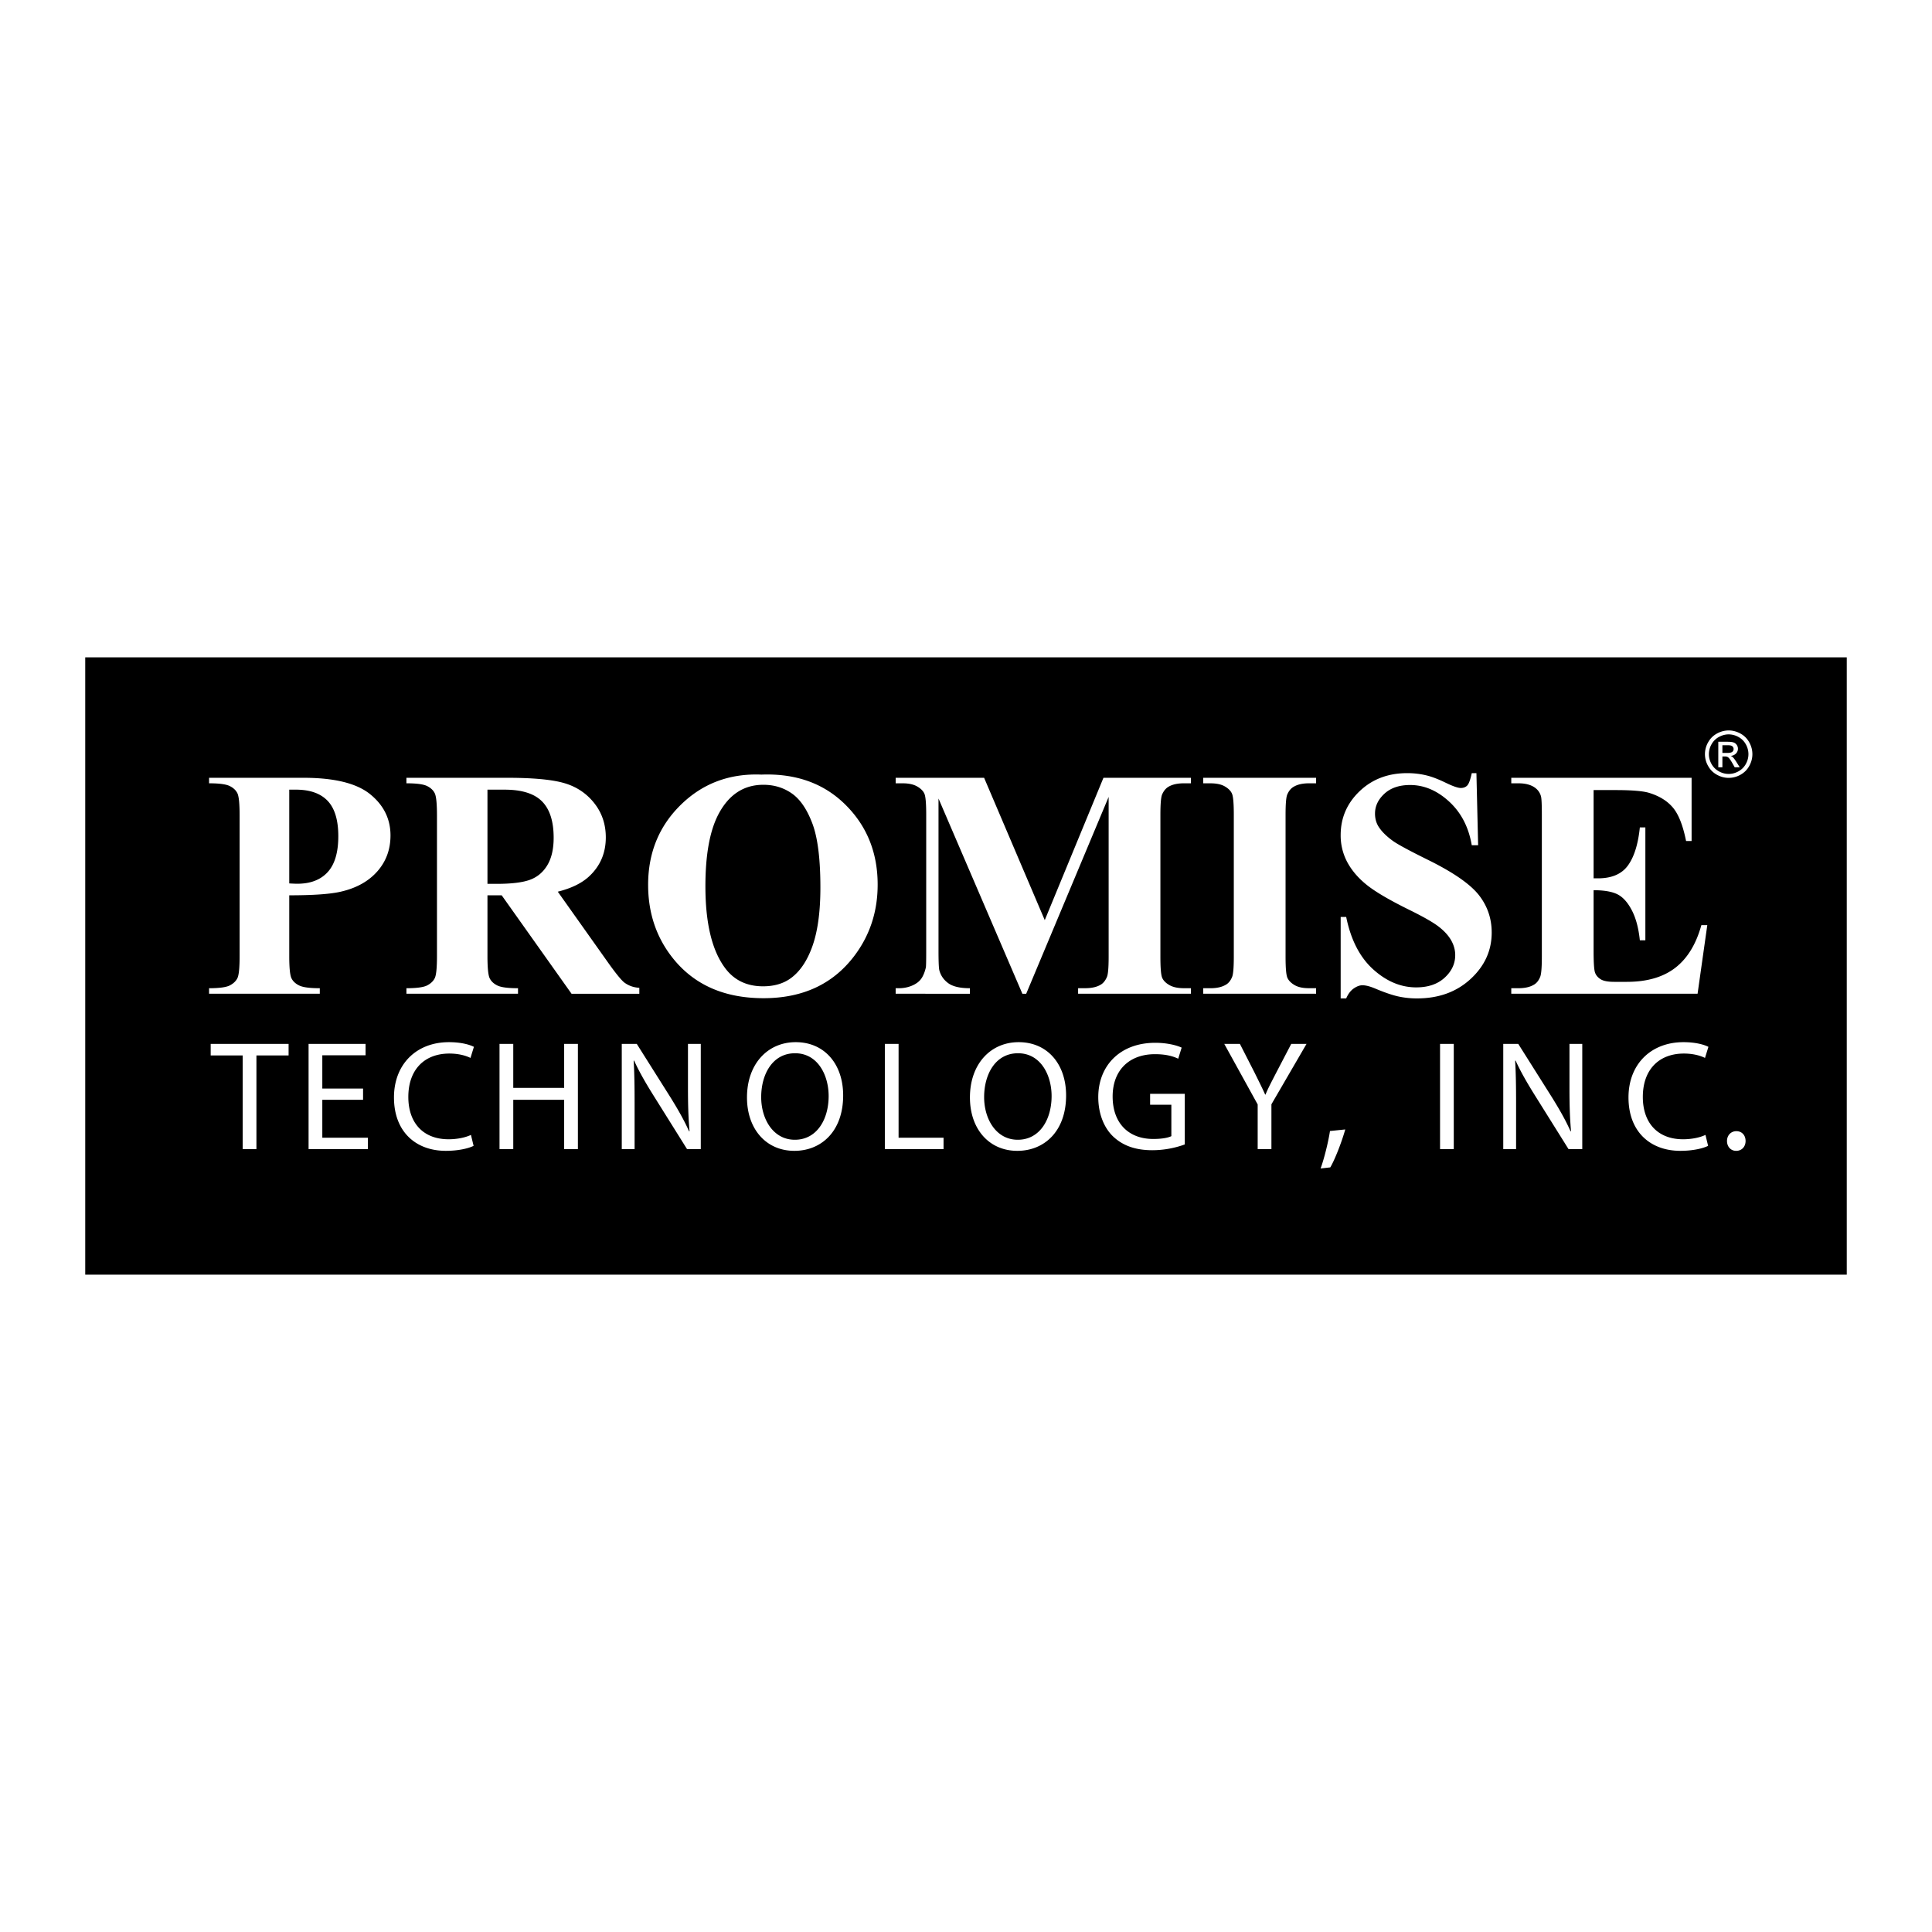
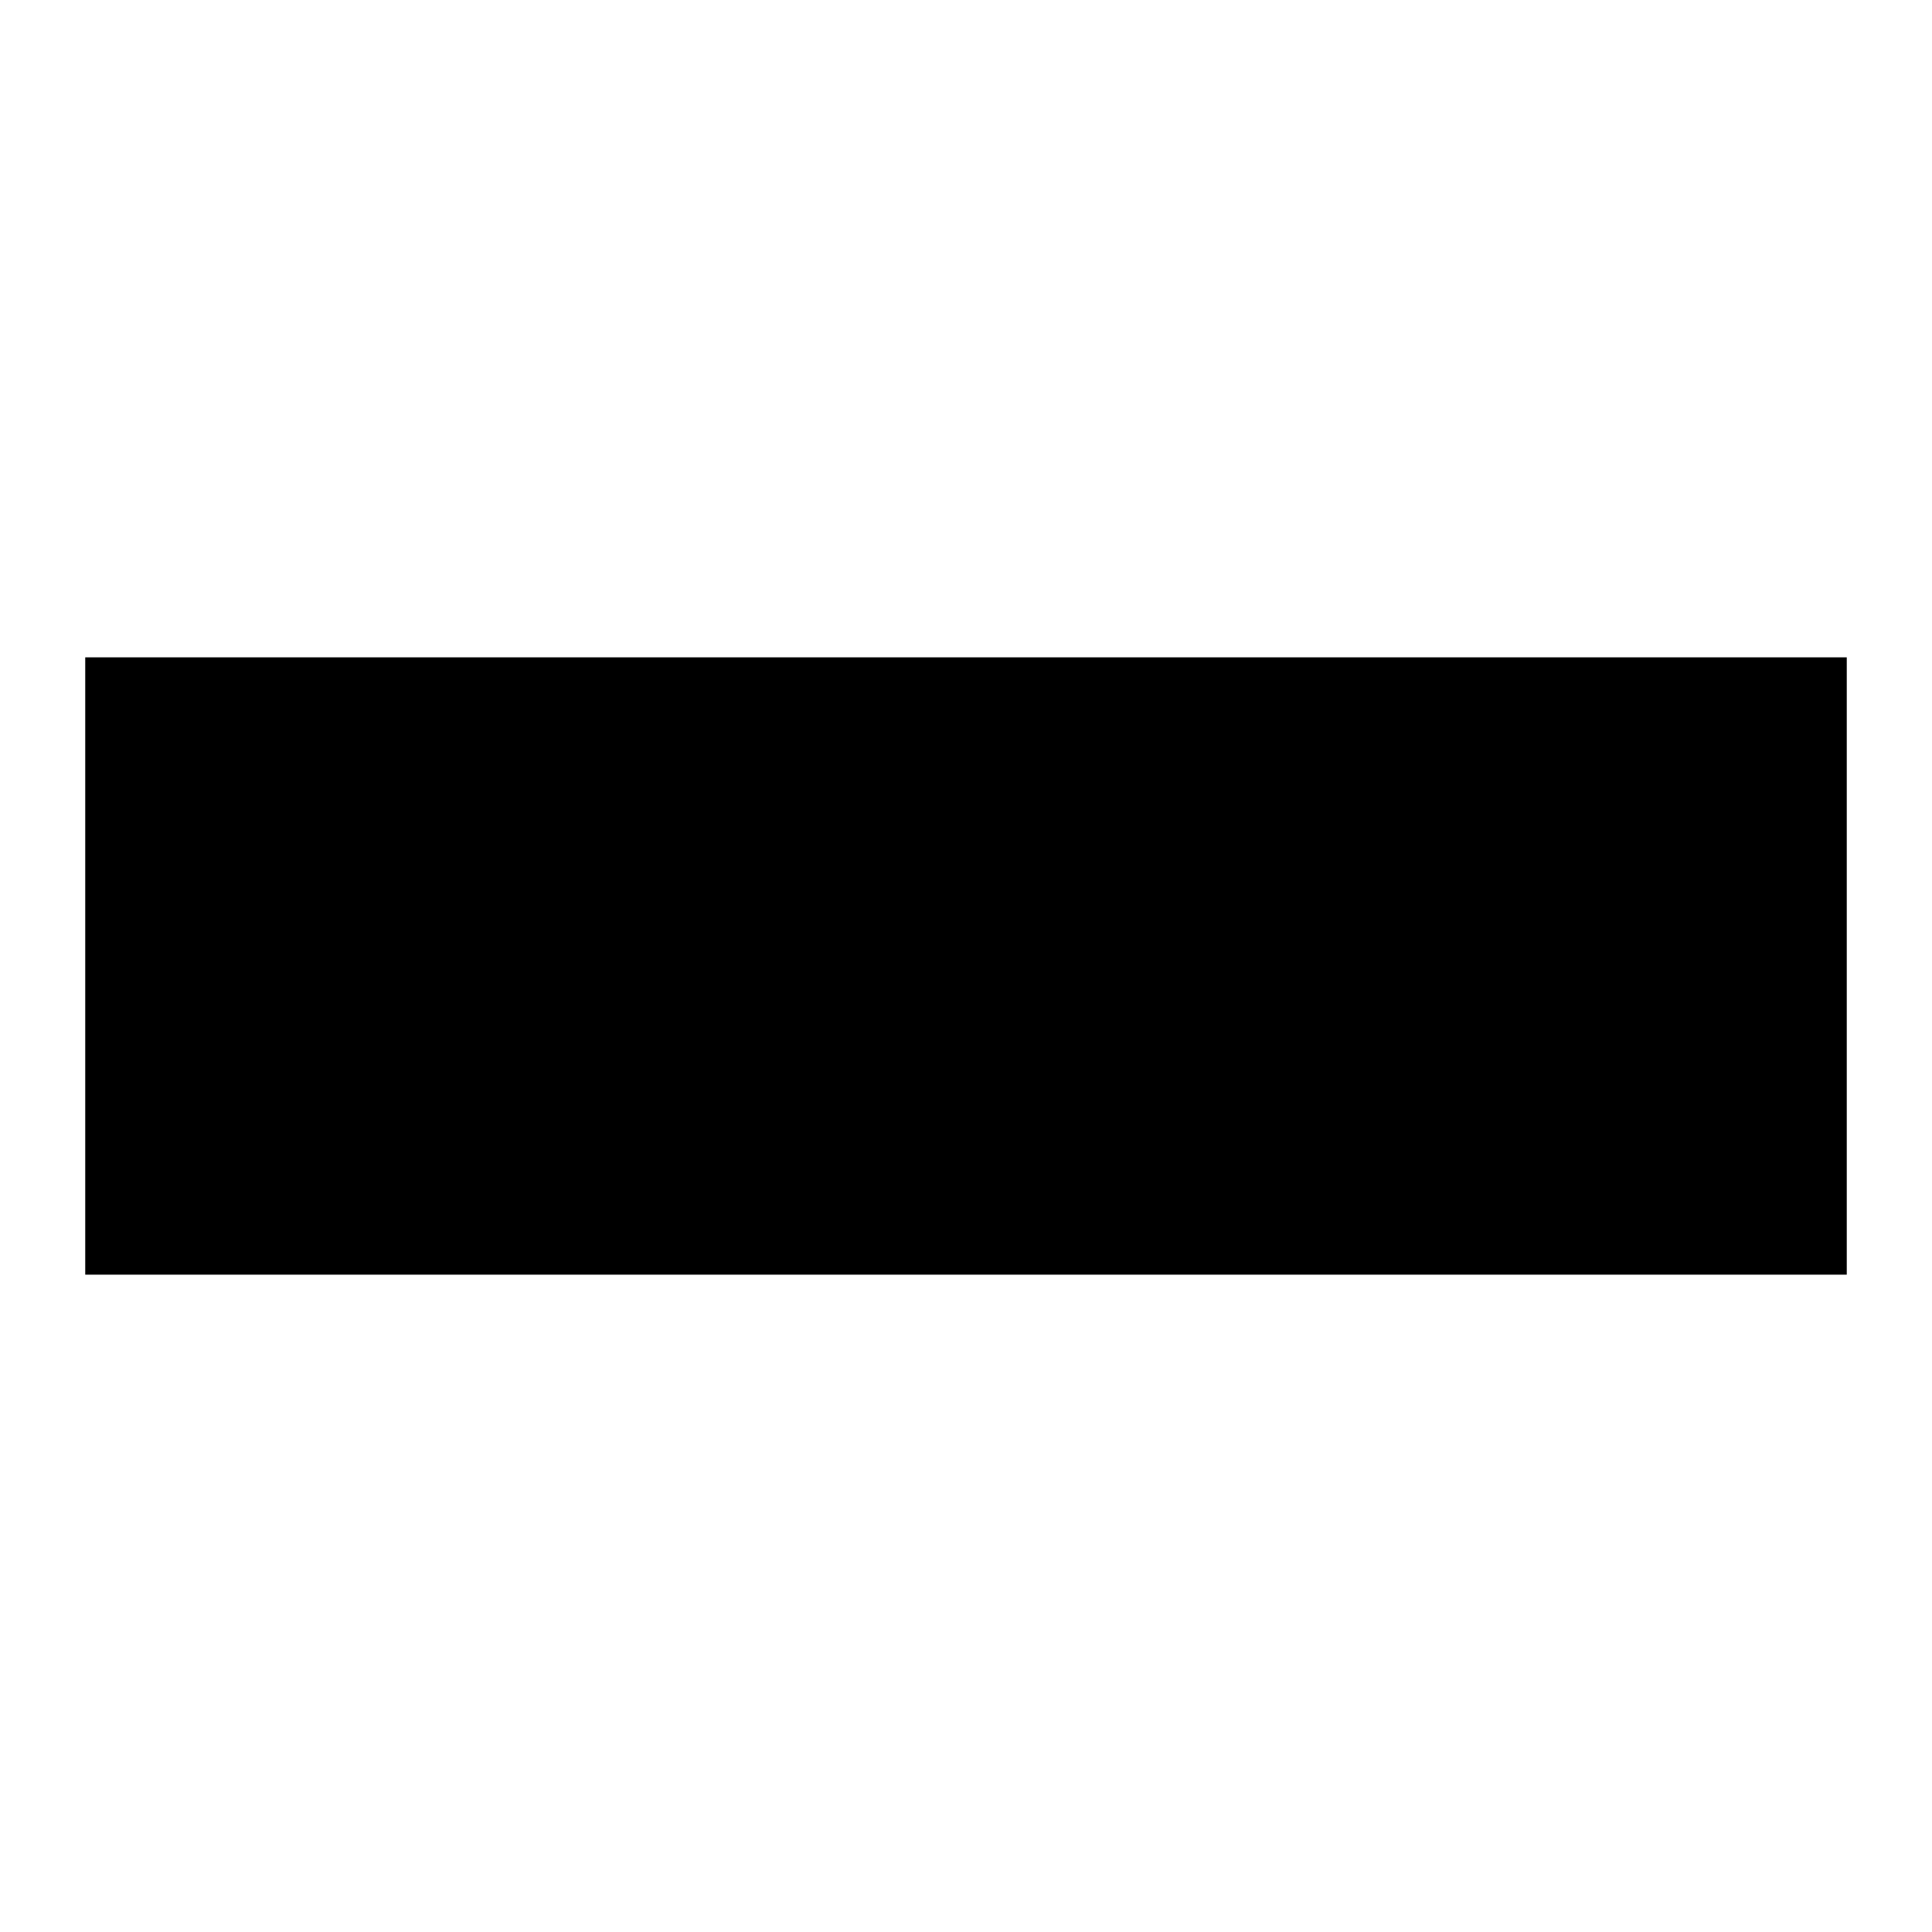
<svg xmlns="http://www.w3.org/2000/svg" width="2500" height="2500" viewBox="0 0 192.756 192.756">
  <g fill-rule="evenodd" clip-rule="evenodd">
-     <path fill="#fff" d="M0 0h192.756v192.756H0V0z" />
    <path d="M184.252 65.583H8.504v61.59h175.748v-61.59z" />
-     <path d="M28.859 89.325v6.053c0 1.174.073 1.913.219 2.217.145.305.404.547.777.729.373.181 1.056.271 2.051.271v.551H20.859v-.551c1.016 0 1.704-.093 2.067-.279.361-.187.615-.43.762-.729.146-.299.219-1.035.219-2.209V81.367c0-1.173-.073-1.912-.219-2.217-.146-.304-.403-.547-.771-.728-.368-.182-1.054-.272-2.058-.272v-.55h9.409c3.099 0 5.322.548 6.67 1.644 1.348 1.096 2.022 2.466 2.022 4.108 0 1.391-.435 2.582-1.303 3.572-.869.99-2.065 1.664-3.589 2.022-1.027.252-2.763.379-5.209.379zm0-10.54v9.354c.354.021.623.032.805.032 1.309 0 2.318-.386 3.026-1.158.708-.771 1.063-1.965 1.063-3.583 0-1.607-.355-2.783-1.063-3.528-.708-.745-1.766-1.118-3.171-1.118h-.66v.001zM48.634 89.325v6.053c0 1.174.073 1.913.219 2.217.145.305.402.547.77.729.368.181 1.054.271 2.059.271v.551H40.549v-.551c1.016 0 1.705-.093 2.067-.279.361-.187.615-.43.762-.729.146-.299.219-1.035.219-2.209V81.367c0-1.173-.073-1.912-.219-2.217-.146-.304-.403-.547-.771-.728-.367-.182-1.054-.272-2.059-.272v-.55h10.043c2.614 0 4.527.181 5.738.541 1.211.36 2.2 1.025 2.965 1.995.765.97 1.147 2.106 1.147 3.409 0 1.589-.573 2.902-1.719 3.941-.732.658-1.756 1.15-3.071 1.478l5.177 7.297c.679.938 1.161 1.523 1.447 1.755.435.327.938.506 1.511.537v.594h-6.762l-6.969-9.821h-1.421v-.001zm0-10.54v9.397h.912c1.482 0 2.59-.134 3.325-.404.736-.269 1.314-.754 1.735-1.455s.632-1.616.632-2.745c0-1.635-.387-2.843-1.16-3.623-.772-.78-2.017-1.17-3.733-1.17h-1.711zM75.971 77.282c3.435-.127 6.226.873 8.372 2.999 2.147 2.126 3.221 4.786 3.221 7.98 0 2.729-.801 5.13-2.401 7.204-2.121 2.749-5.116 4.125-8.985 4.125-3.88 0-6.881-1.312-9.001-3.935-1.675-2.073-2.513-4.533-2.513-7.378 0-3.194 1.089-5.856 3.268-7.988 2.179-2.131 4.858-3.134 8.039-3.007zm.191 1.016c-1.981 0-3.488 1.005-4.521 3.015-.841 1.651-1.262 4.021-1.262 7.109 0 3.671.649 6.385 1.949 8.141.904 1.228 2.173 1.841 3.802 1.841 1.096 0 2.012-.265 2.748-.794.938-.677 1.667-1.758 2.189-3.245s.784-3.425.784-5.816c0-2.846-.267-4.975-.8-6.387-.533-1.413-1.212-2.41-2.037-2.991-.826-.582-1.777-.873-2.852-.873zM104.236 91.801l5.857-14.201h8.729v.551h-.703c-.639 0-1.148.113-1.533.34-.264.152-.479.406-.637.763-.117.26-.176.936-.176 2.028v14.18c0 1.114.059 1.81.176 2.088s.355.522.719.731c.361.209.844.312 1.451.312h.703v.551h-11.26v-.551h.701c.639 0 1.148-.112 1.533-.337.266-.149.477-.407.637-.771.117-.257.176-.932.176-2.024V79.51l-8.225 19.636h-.381l-8.368-19.477v15.159c0 1.065.026 1.719.079 1.963.137.532.435.966.894 1.302.458.335 1.178.502 2.159.502v.551H89.36v-.551h.225c.481.011.93-.066 1.347-.233.417-.167.732-.39.946-.669.213-.279.379-.672.497-1.178.021-.118.033-.666.033-1.645V81.282c0-1.114-.059-1.81-.177-2.085-.118-.276-.358-.52-.722-.73-.364-.211-.85-.316-1.459-.316h-.689V77.6h8.823l6.052 14.201zM131.307 98.595v.551h-11.26v-.551h.719c.627 0 1.133-.112 1.516-.337.277-.149.488-.407.639-.771.117-.257.176-.932.176-2.024v-14.18c0-1.114-.059-1.81-.178-2.088-.115-.278-.354-.521-.709-.73-.355-.209-.838-.313-1.443-.313h-.719V77.6h11.26v.551h-.715c-.623 0-1.127.112-1.508.337-.275.15-.492.408-.65.771-.117.257-.174.932-.174 2.023v14.18c0 1.114.061 1.81.182 2.088s.359.522.715.731c.354.209.832.312 1.436.312h.713v.002zM147.303 77.134l.17 7.196h-.635c-.307-1.807-1.061-3.26-2.26-4.36-1.199-1.1-2.496-1.65-3.889-1.65-1.08 0-1.932.288-2.561.864-.629.576-.943 1.239-.943 1.989 0 .476.111.898.334 1.268.307.497.797.988 1.473 1.473.496.35 1.643.967 3.438 1.855 2.514 1.236 4.211 2.403 5.092 3.501.871 1.098 1.305 2.355 1.305 3.77 0 1.795-.701 3.339-2.105 4.632-1.402 1.294-3.184 1.939-5.344 1.939a8.606 8.606 0 0 1-1.922-.207c-.604-.14-1.361-.4-2.271-.785-.51-.213-.928-.32-1.256-.32-.275 0-.566.109-.873.324-.307.217-.557.545-.746.988h-.551v-8.127h.551c.465 2.285 1.363 4.027 2.691 5.227 1.328 1.2 2.76 1.8 4.295 1.8 1.186 0 2.131-.321 2.836-.966.703-.645 1.055-1.395 1.055-2.251 0-.506-.133-.998-.402-1.474s-.68-.927-1.229-1.355c-.549-.428-1.521-.985-2.916-1.672-1.953-.961-3.357-1.78-4.215-2.456-.857-.676-1.516-1.43-1.977-2.265a5.623 5.623 0 0 1-.689-2.757c0-1.711.629-3.169 1.887-4.373 1.258-1.204 2.844-1.806 4.756-1.806.697 0 1.375.085 2.029.254.496.128 1.102.364 1.816.709.713.346 1.211.518 1.498.518.273 0 .49-.085.648-.254.158-.17.307-.579.445-1.227h.465v-.002zM158.994 78.827v8.805h.432c1.377 0 2.377-.429 2.996-1.286.619-.857 1.014-2.122 1.186-3.794h.551v11.259h-.551c-.129-1.226-.398-2.23-.811-3.013-.41-.782-.889-1.307-1.432-1.577-.547-.27-1.336-.405-2.371-.405v6.064c0 1.186.049 1.909.15 2.174.1.265.287.481.561.651.275.169.719.254 1.332.254h1.281c2.006 0 3.613-.467 4.822-1.399s2.078-2.352 2.605-4.257h.592l-.969 6.842H150.78v-.551h.719c.627 0 1.133-.112 1.516-.337.277-.149.488-.407.639-.771.117-.257.176-.932.176-2.024v-14.18c0-.985-.027-1.59-.082-1.814a1.531 1.531 0 0 0-.588-.868c-.406-.299-.959-.449-1.66-.449h-.719V77.6h17.99v6.307h-.551c-.309-1.541-.742-2.647-1.301-3.318s-1.35-1.164-2.371-1.479c-.598-.188-1.715-.283-3.354-.283h-2.2zM24.213 105.302H21.02v-1.154h7.773v1.154h-3.209v9.345h-1.371v-9.345zM36.223 109.726h-4.066v3.785h4.549v1.136h-5.919v-10.499h5.686v1.138h-4.316v3.318h4.066v1.122zM47.251 114.32c-.483.249-1.496.499-2.772.499-2.96 0-5.172-1.869-5.172-5.328 0-3.302 2.228-5.514 5.483-5.514 1.293 0 2.134.28 2.492.467l-.343 1.106c-.499-.249-1.23-.437-2.103-.437-2.461 0-4.097 1.573-4.097 4.33 0 2.586 1.48 4.222 4.019 4.222.841 0 1.682-.171 2.228-.437l.265 1.092zM51.208 104.148v4.393h5.078v-4.393h1.371v10.499h-1.371v-4.921h-5.078v4.921h-1.371v-10.499h1.371zM62.034 114.647v-10.499h1.496l3.349 5.312c.764 1.23 1.386 2.321 1.87 3.412l.046-.016c-.124-1.402-.156-2.68-.156-4.3v-4.408h1.278v10.499h-1.371l-3.333-5.327c-.732-1.169-1.433-2.368-1.947-3.505l-.046.016c.078 1.324.094 2.586.094 4.33v4.486h-1.28zM79.247 114.819c-2.789 0-4.72-2.15-4.72-5.328 0-3.333 2.056-5.514 4.86-5.514 2.881 0 4.735 2.196 4.735 5.312 0 3.599-2.196 5.53-4.86 5.53h-.015zm.062-1.106c2.15 0 3.365-1.979 3.365-4.361 0-2.088-1.091-4.269-3.349-4.269-2.259 0-3.381 2.104-3.381 4.377 0 2.213 1.216 4.253 3.35 4.253h.015zM88.281 104.148h1.371v9.363h4.486v1.136h-5.857v-10.499zM101.49 114.819c-2.789 0-4.719-2.15-4.719-5.328 0-3.333 2.055-5.514 4.86-5.514 2.881 0 4.734 2.196 4.734 5.312 0 3.599-2.195 5.53-4.859 5.53h-.016zm.063-1.106c2.15 0 3.365-1.979 3.365-4.361 0-2.088-1.09-4.269-3.35-4.269-2.258 0-3.381 2.104-3.381 4.377 0 2.213 1.215 4.253 3.35 4.253h.016zM118.205 114.181a9.505 9.505 0 0 1-3.24.576c-1.59 0-2.898-.405-3.926-1.387-.904-.872-1.465-2.274-1.465-3.91 0-3.131 2.166-5.42 5.686-5.42 1.217 0 2.182.265 2.633.482l-.342 1.105c-.561-.265-1.262-.451-2.32-.451-2.555 0-4.223 1.589-4.223 4.222 0 2.663 1.59 4.237 4.051 4.237.887 0 1.496-.125 1.807-.281v-3.131h-2.119v-1.091h3.459v5.049h-.001zM125.479 114.647v-4.455l-3.334-6.044h1.559l1.48 2.897c.389.795.717 1.434 1.043 2.165h.031c.281-.686.654-1.37 1.059-2.165l1.512-2.897h1.525l-3.504 6.028v4.471h-1.371zM131.756 116.579c.344-.935.764-2.602.936-3.738l1.525-.156c-.373 1.324-1.059 3.054-1.494 3.785l-.967.109zM145.043 104.148v10.499h-1.369v-10.499h1.369zM149.98 114.647v-10.499h1.496l3.35 5.312c.764 1.23 1.387 2.321 1.869 3.412l.047-.016c-.125-1.402-.156-2.68-.156-4.3v-4.408h1.277v10.499h-1.371l-3.332-5.327c-.732-1.169-1.434-2.368-1.947-3.505l-.047.016c.078 1.324.094 2.586.094 4.33v4.486h-1.28zM170.418 114.32c-.482.249-1.494.499-2.771.499-2.961 0-5.172-1.869-5.172-5.328 0-3.302 2.227-5.514 5.482-5.514 1.293 0 2.135.28 2.492.467l-.342 1.106c-.498-.249-1.23-.437-2.104-.437-2.461 0-4.098 1.573-4.098 4.33 0 2.586 1.48 4.222 4.02 4.222.842 0 1.684-.171 2.229-.437l.264 1.092zM173.207 114.819c-.529 0-.904-.421-.904-.981 0-.562.391-.981.936-.981s.918.404.918.981c0 .561-.373.981-.934.981h-.016zM172.471 72.876c.398 0 .785.102 1.164.305.379.205.674.496.885.876.211.378.316.775.316 1.187 0 .408-.104.8-.312 1.175-.207.377-.5.669-.875.877a2.385 2.385 0 0 1-1.178.312c-.408 0-.803-.104-1.176-.312-.377-.208-.67-.5-.877-.877a2.361 2.361 0 0 1 .004-2.362c.211-.38.508-.671.885-.876a2.439 2.439 0 0 1 1.164-.305zm0 .392c-.332 0-.656.086-.971.256a1.845 1.845 0 0 0-.738.73 1.991 1.991 0 0 0-.266.99c0 .34.088.667.262.979s.418.557.732.731c.312.174.641.262.98.262.342 0 .668-.088.982-.262.314-.175.557-.419.73-.731s.26-.64.26-.979a2.01 2.01 0 0 0-.264-.99 1.83 1.83 0 0 0-.74-.73 2.008 2.008 0 0 0-.967-.256zm-1.037 3.283v-2.546h.875c.299 0 .516.023.648.07.135.047.24.129.32.246a.677.677 0 0 1-.08.86.79.79 0 0 1-.529.232c.09.038.164.083.217.135.104.101.229.269.377.506l.311.498h-.502l-.227-.401c-.178-.315-.32-.513-.43-.592-.074-.059-.186-.088-.328-.088h-.242v1.082h-.41v-.002zm.41-1.432h.5c.236 0 .4-.037.486-.107a.348.348 0 0 0 .131-.283.35.35 0 0 0-.236-.335c-.076-.03-.213-.044-.414-.044h-.467v.769z" fill="#fff" />
  </g>
</svg>